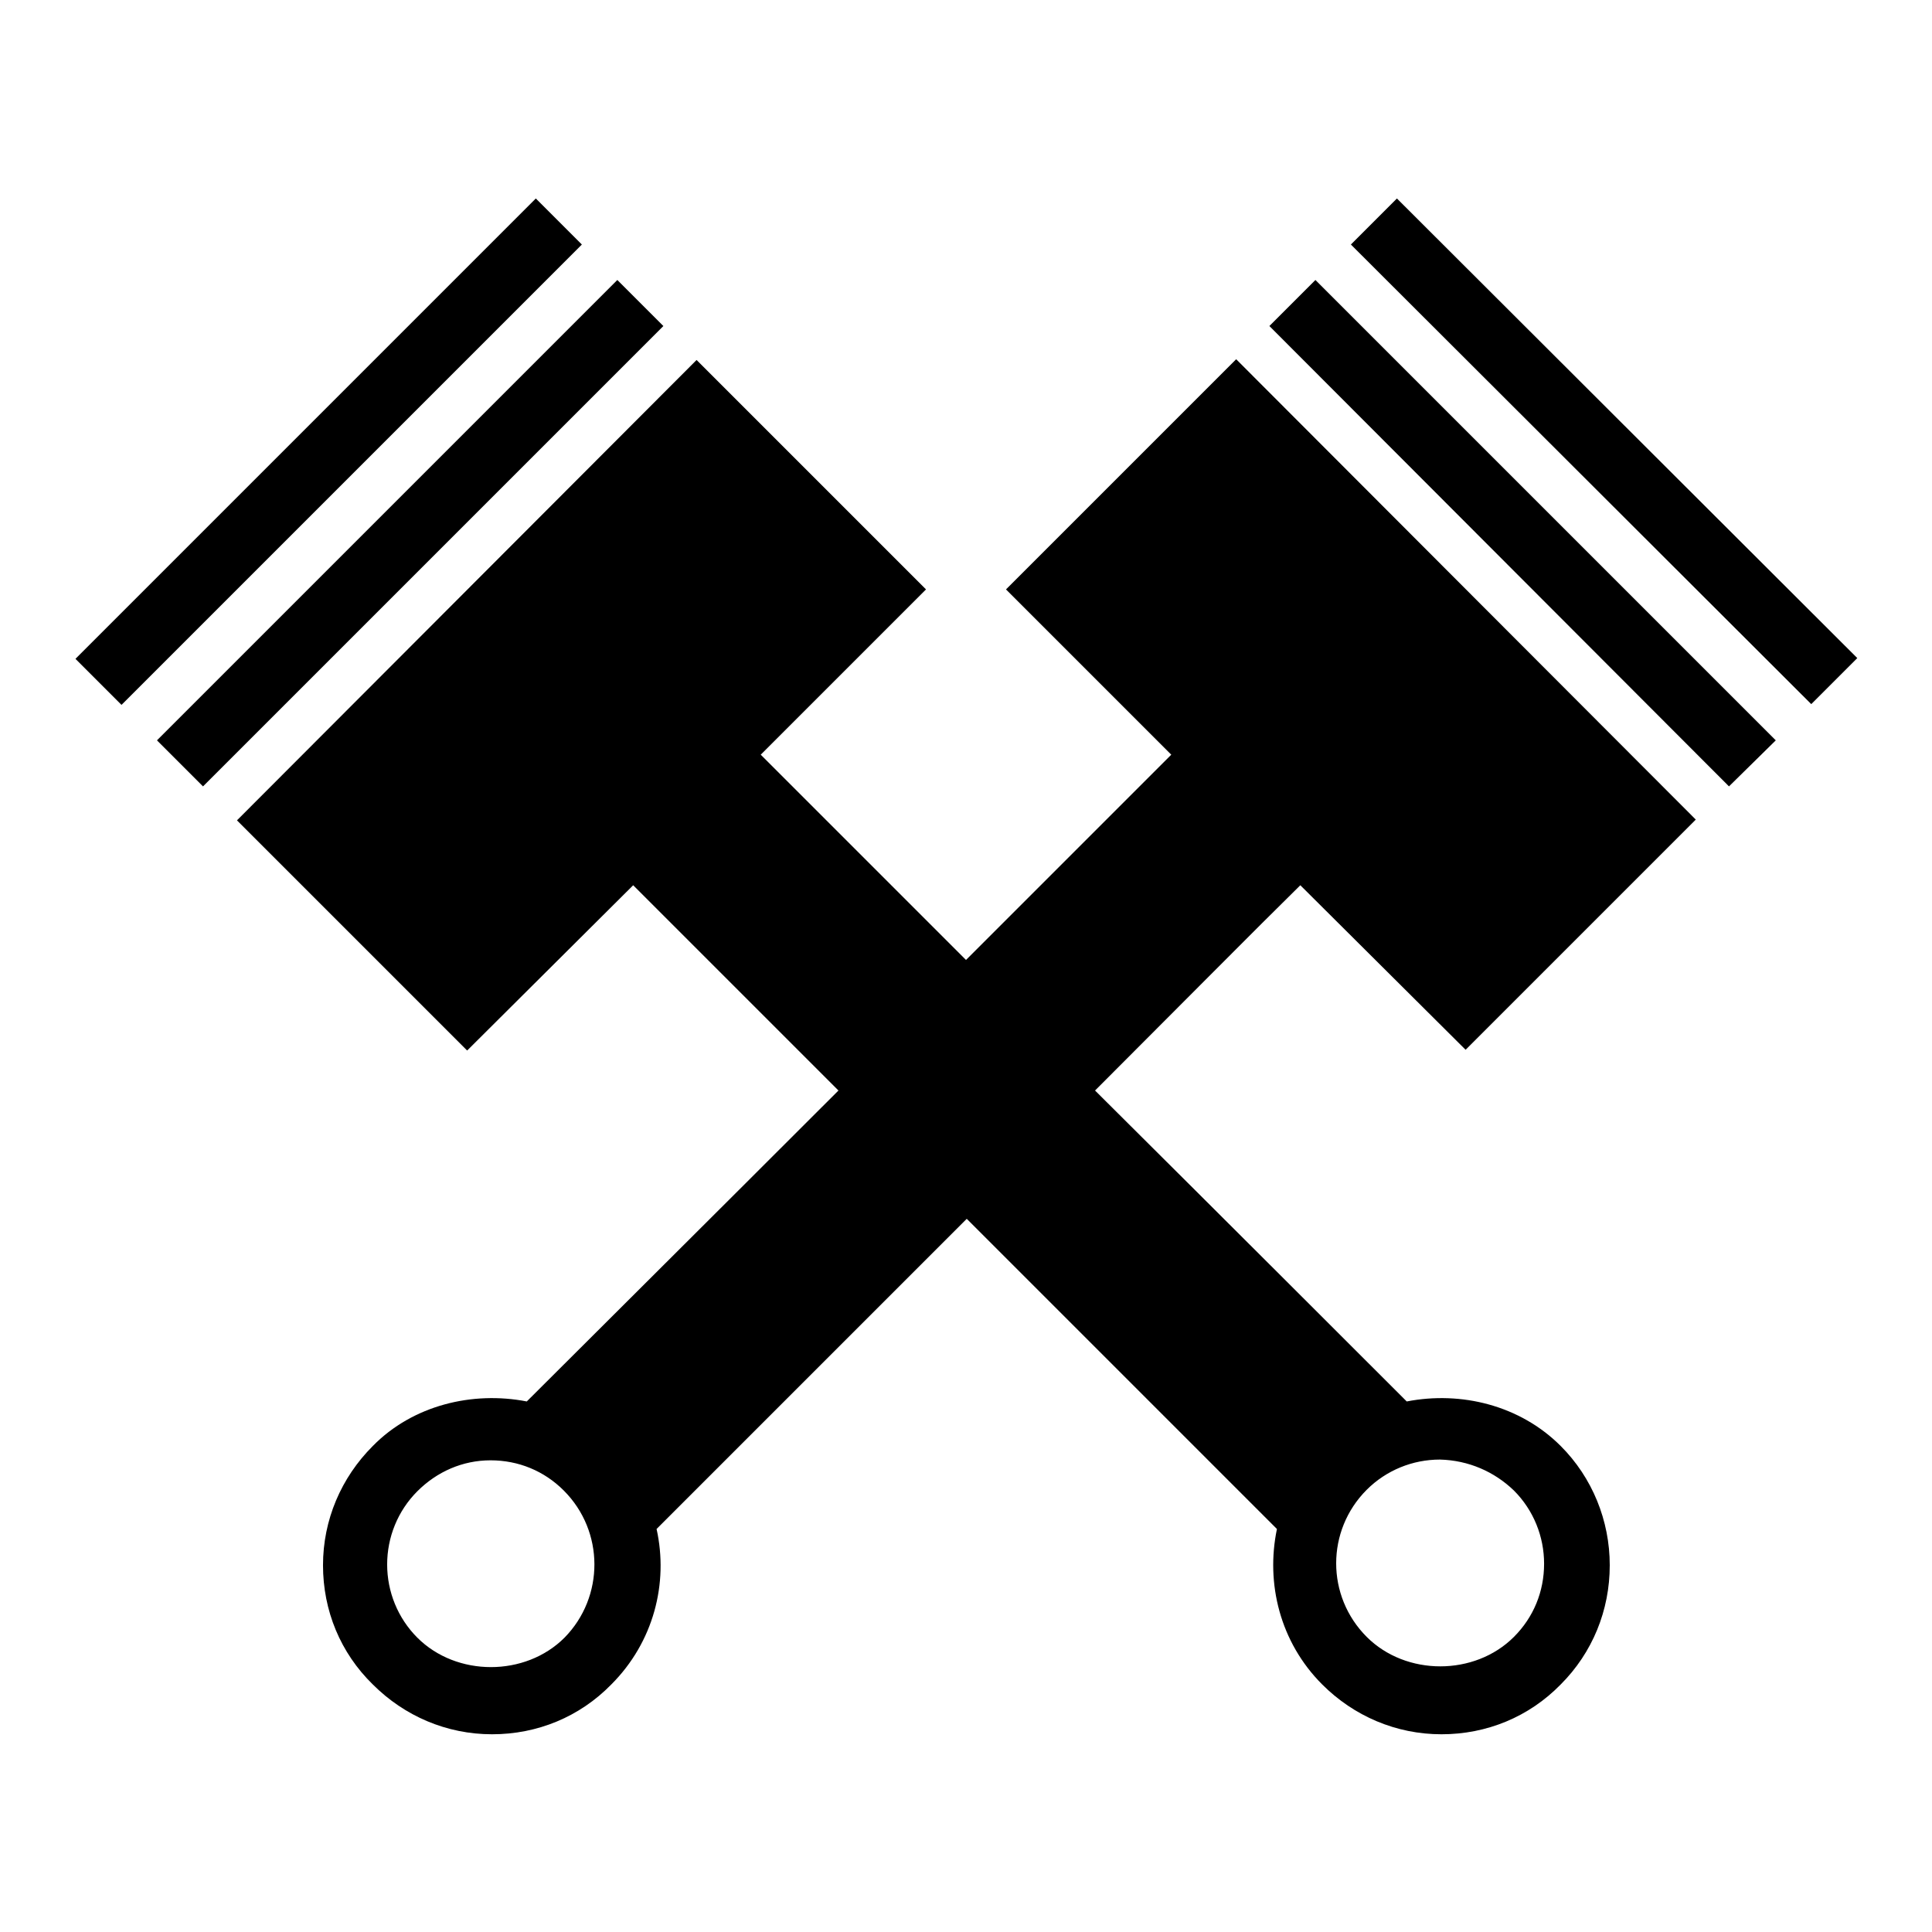
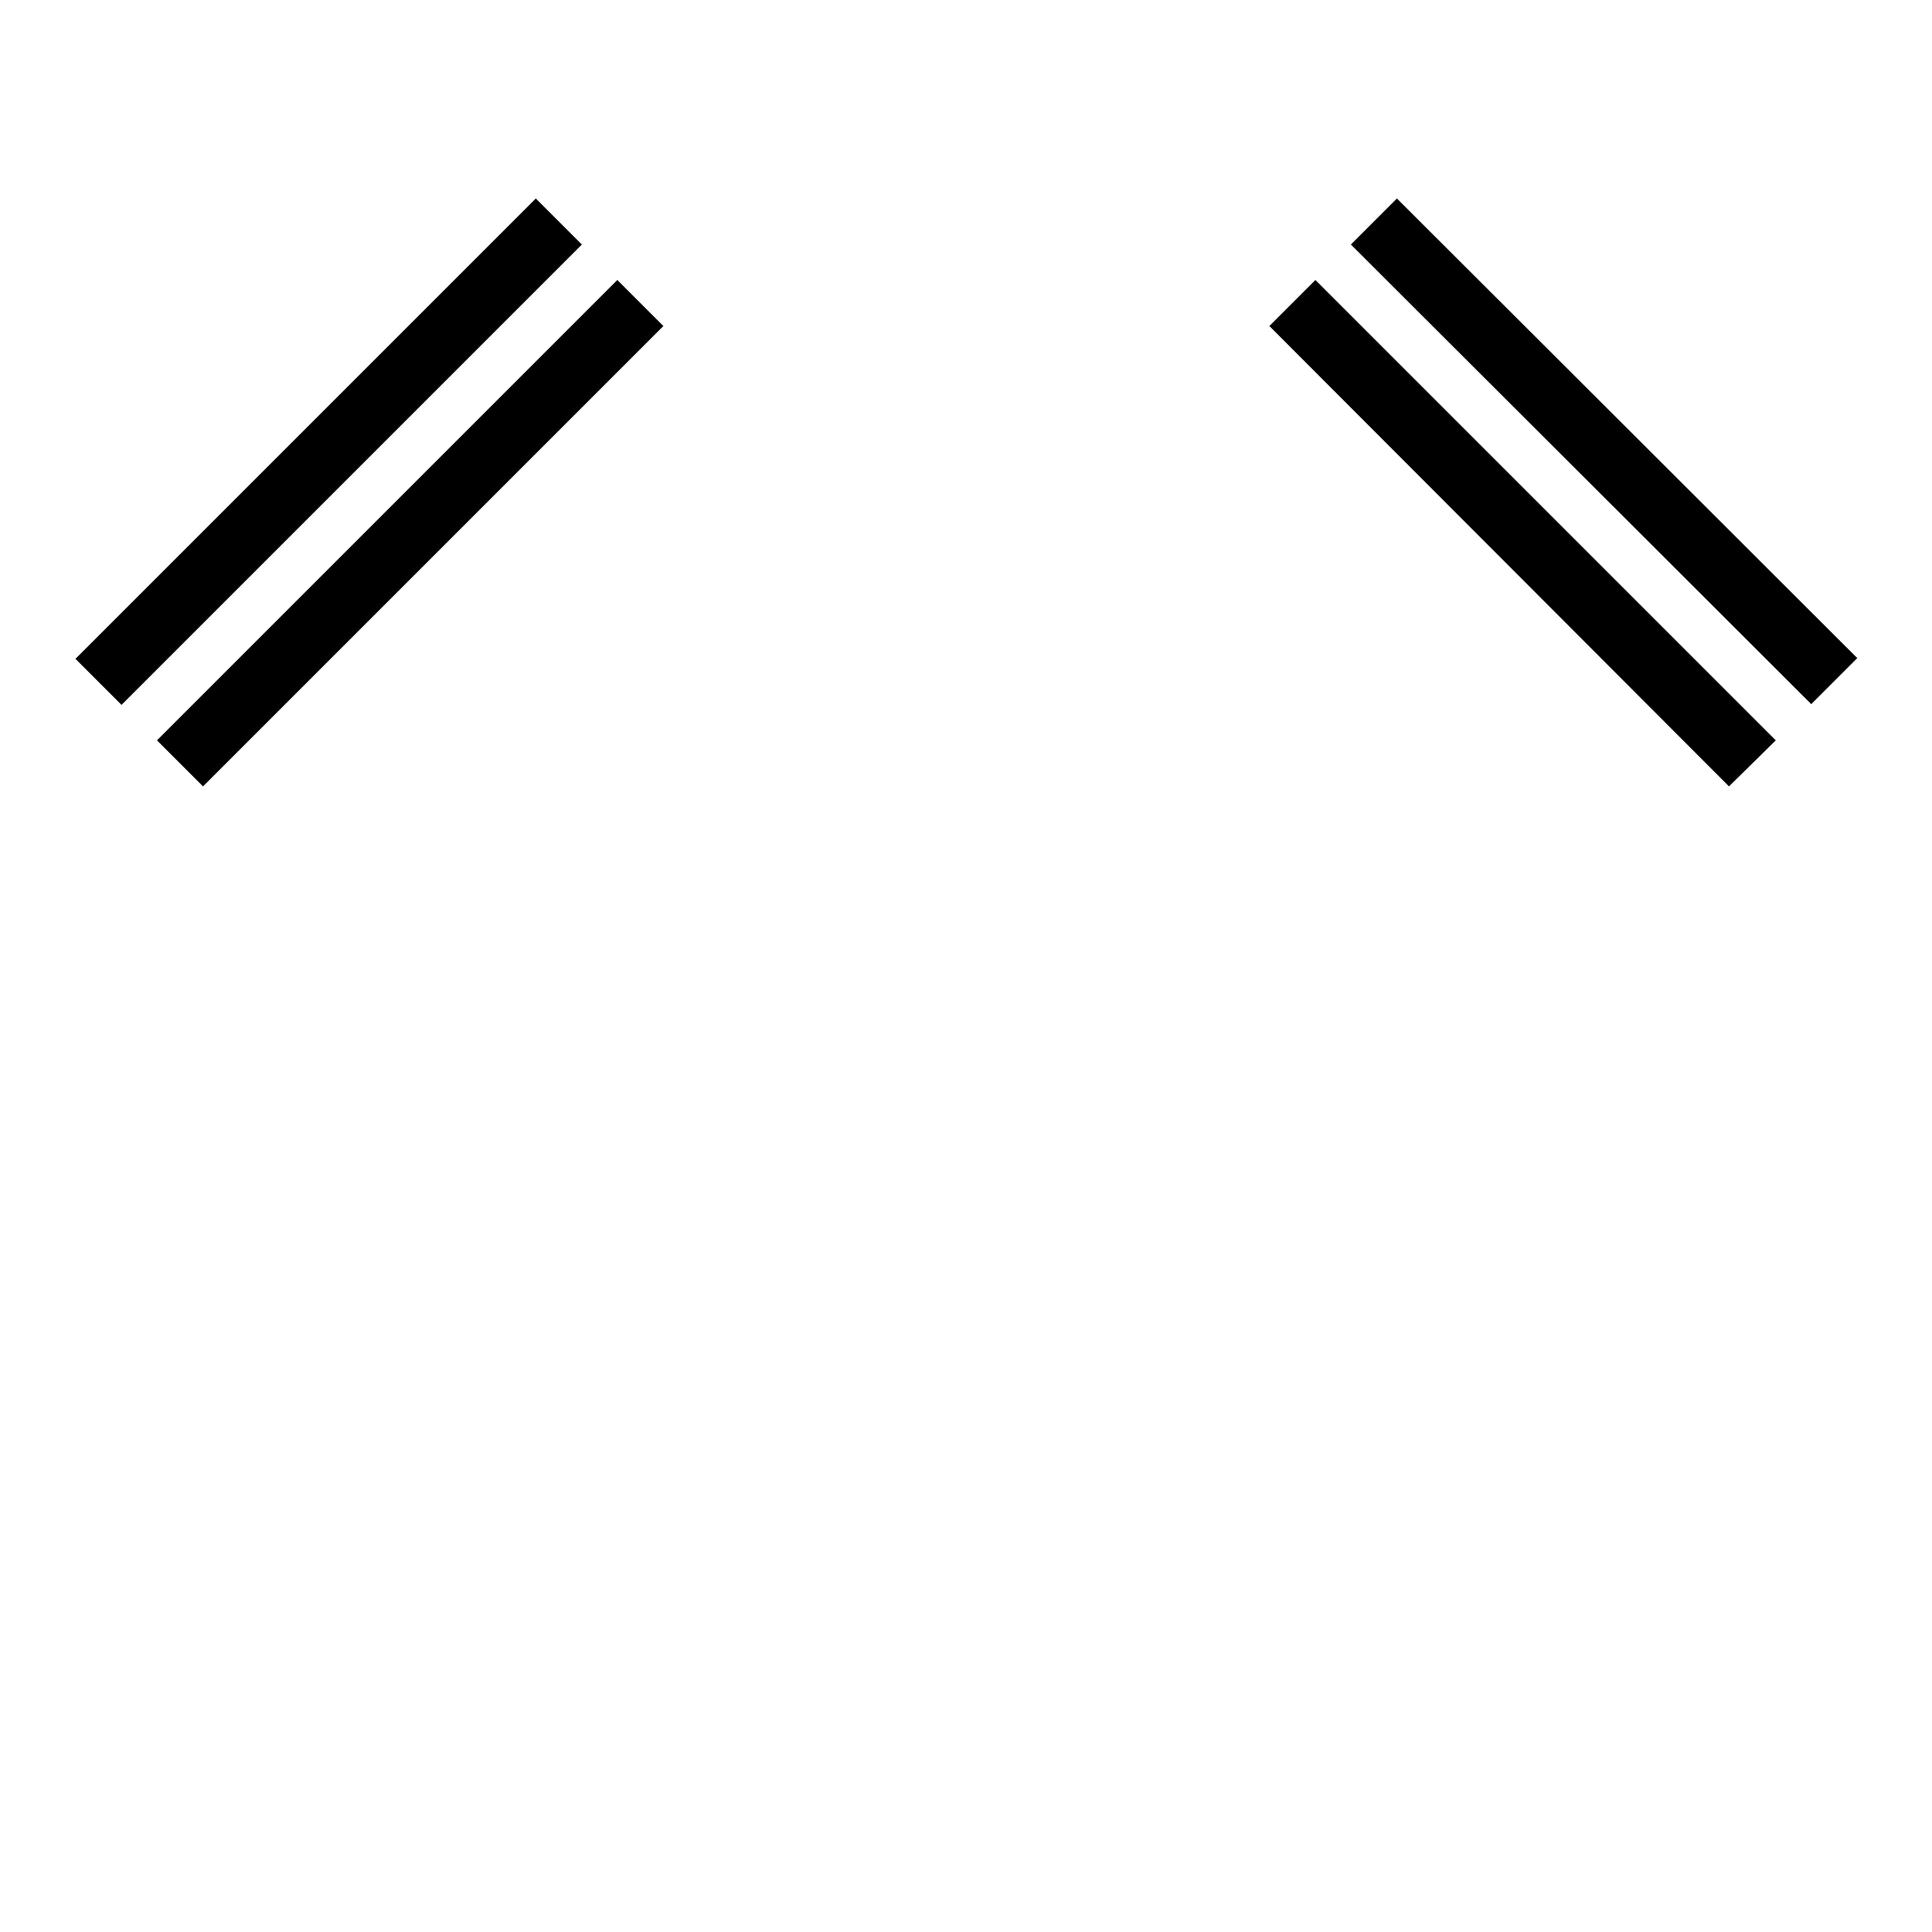
<svg xmlns="http://www.w3.org/2000/svg" version="1.1" x="0px" y="0px" viewBox="0 0 256 256" enable-background="new 0 0 256 256" xml:space="preserve">
  <g>
    <g>
      <path fill="#000000" d="M10,87.3l61-61l6.1,6.1l-61,61L10,87.3z M20.8,98.1l61-61l6.1,6.1l-61,61L20.8,98.1z M179,32.4l6.1-6.1l61,60.9l-6.1,6.1L179,32.4z M229.1,104.2l-60.9-61l6.1-6.1l61,61L229.1,104.2z" />
-       <path fill="#000000" d="M194.2,139.1l30.5-30.5l-60.9-61l-30.5,30.5l21.9,21.9c-5.7,5.7-15.8,15.8-27.2,27.2c-11.4-11.4-21.5-21.5-27.2-27.2l21.9-21.9L92.3,47.7l-60.9,61l30.5,30.5l22-21.9c5.7,5.7,15.8,15.8,27.2,27.2c-18.1,18.1-35.6,35.5-41.3,41.2c-7.2-1.4-15.1,0.5-20.4,5.9c-4.2,4.2-6.6,9.8-6.6,15.8c0,6,2.3,11.6,6.6,15.8c4.2,4.2,9.8,6.6,15.8,6.6s11.6-2.3,15.8-6.6c5.6-5.6,7.6-13.4,6-20.6c5.8-5.8,23.2-23.2,41.1-41.1c17.9,17.9,35.3,35.3,41.1,41.1c-1.5,7.2,0.4,15,6,20.6c4.2,4.2,9.8,6.6,15.8,6.6c6,0,11.6-2.3,15.8-6.6c4.2-4.2,6.5-9.8,6.5-15.8c0-5.9-2.3-11.6-6.5-15.8c-5.4-5.4-13.2-7.3-20.4-5.9c-5.7-5.7-23.1-23.1-41.3-41.2c11.4-11.4,21.5-21.6,27.2-27.2L194.2,139.1z M74.8,217c-5.2,5.2-14.3,5.2-19.5,0c-2.6-2.6-4-6.1-4-9.7s1.4-7.1,4-9.7c2.6-2.6,6-4.1,9.7-4.1c3.7,0,7.1,1.4,9.7,4C80.1,202.9,80.1,211.6,74.8,217z M200.6,197.5c2.6,2.6,4,6.1,4,9.7c0,3.7-1.4,7.1-4,9.7c-5.2,5.2-14.3,5.2-19.5,0c-5.4-5.4-5.4-14.1,0-19.5c2.6-2.6,6.1-4,9.7-4C194.6,193.5,198,195,200.6,197.5z" />
    </g>
  </g>
</svg>